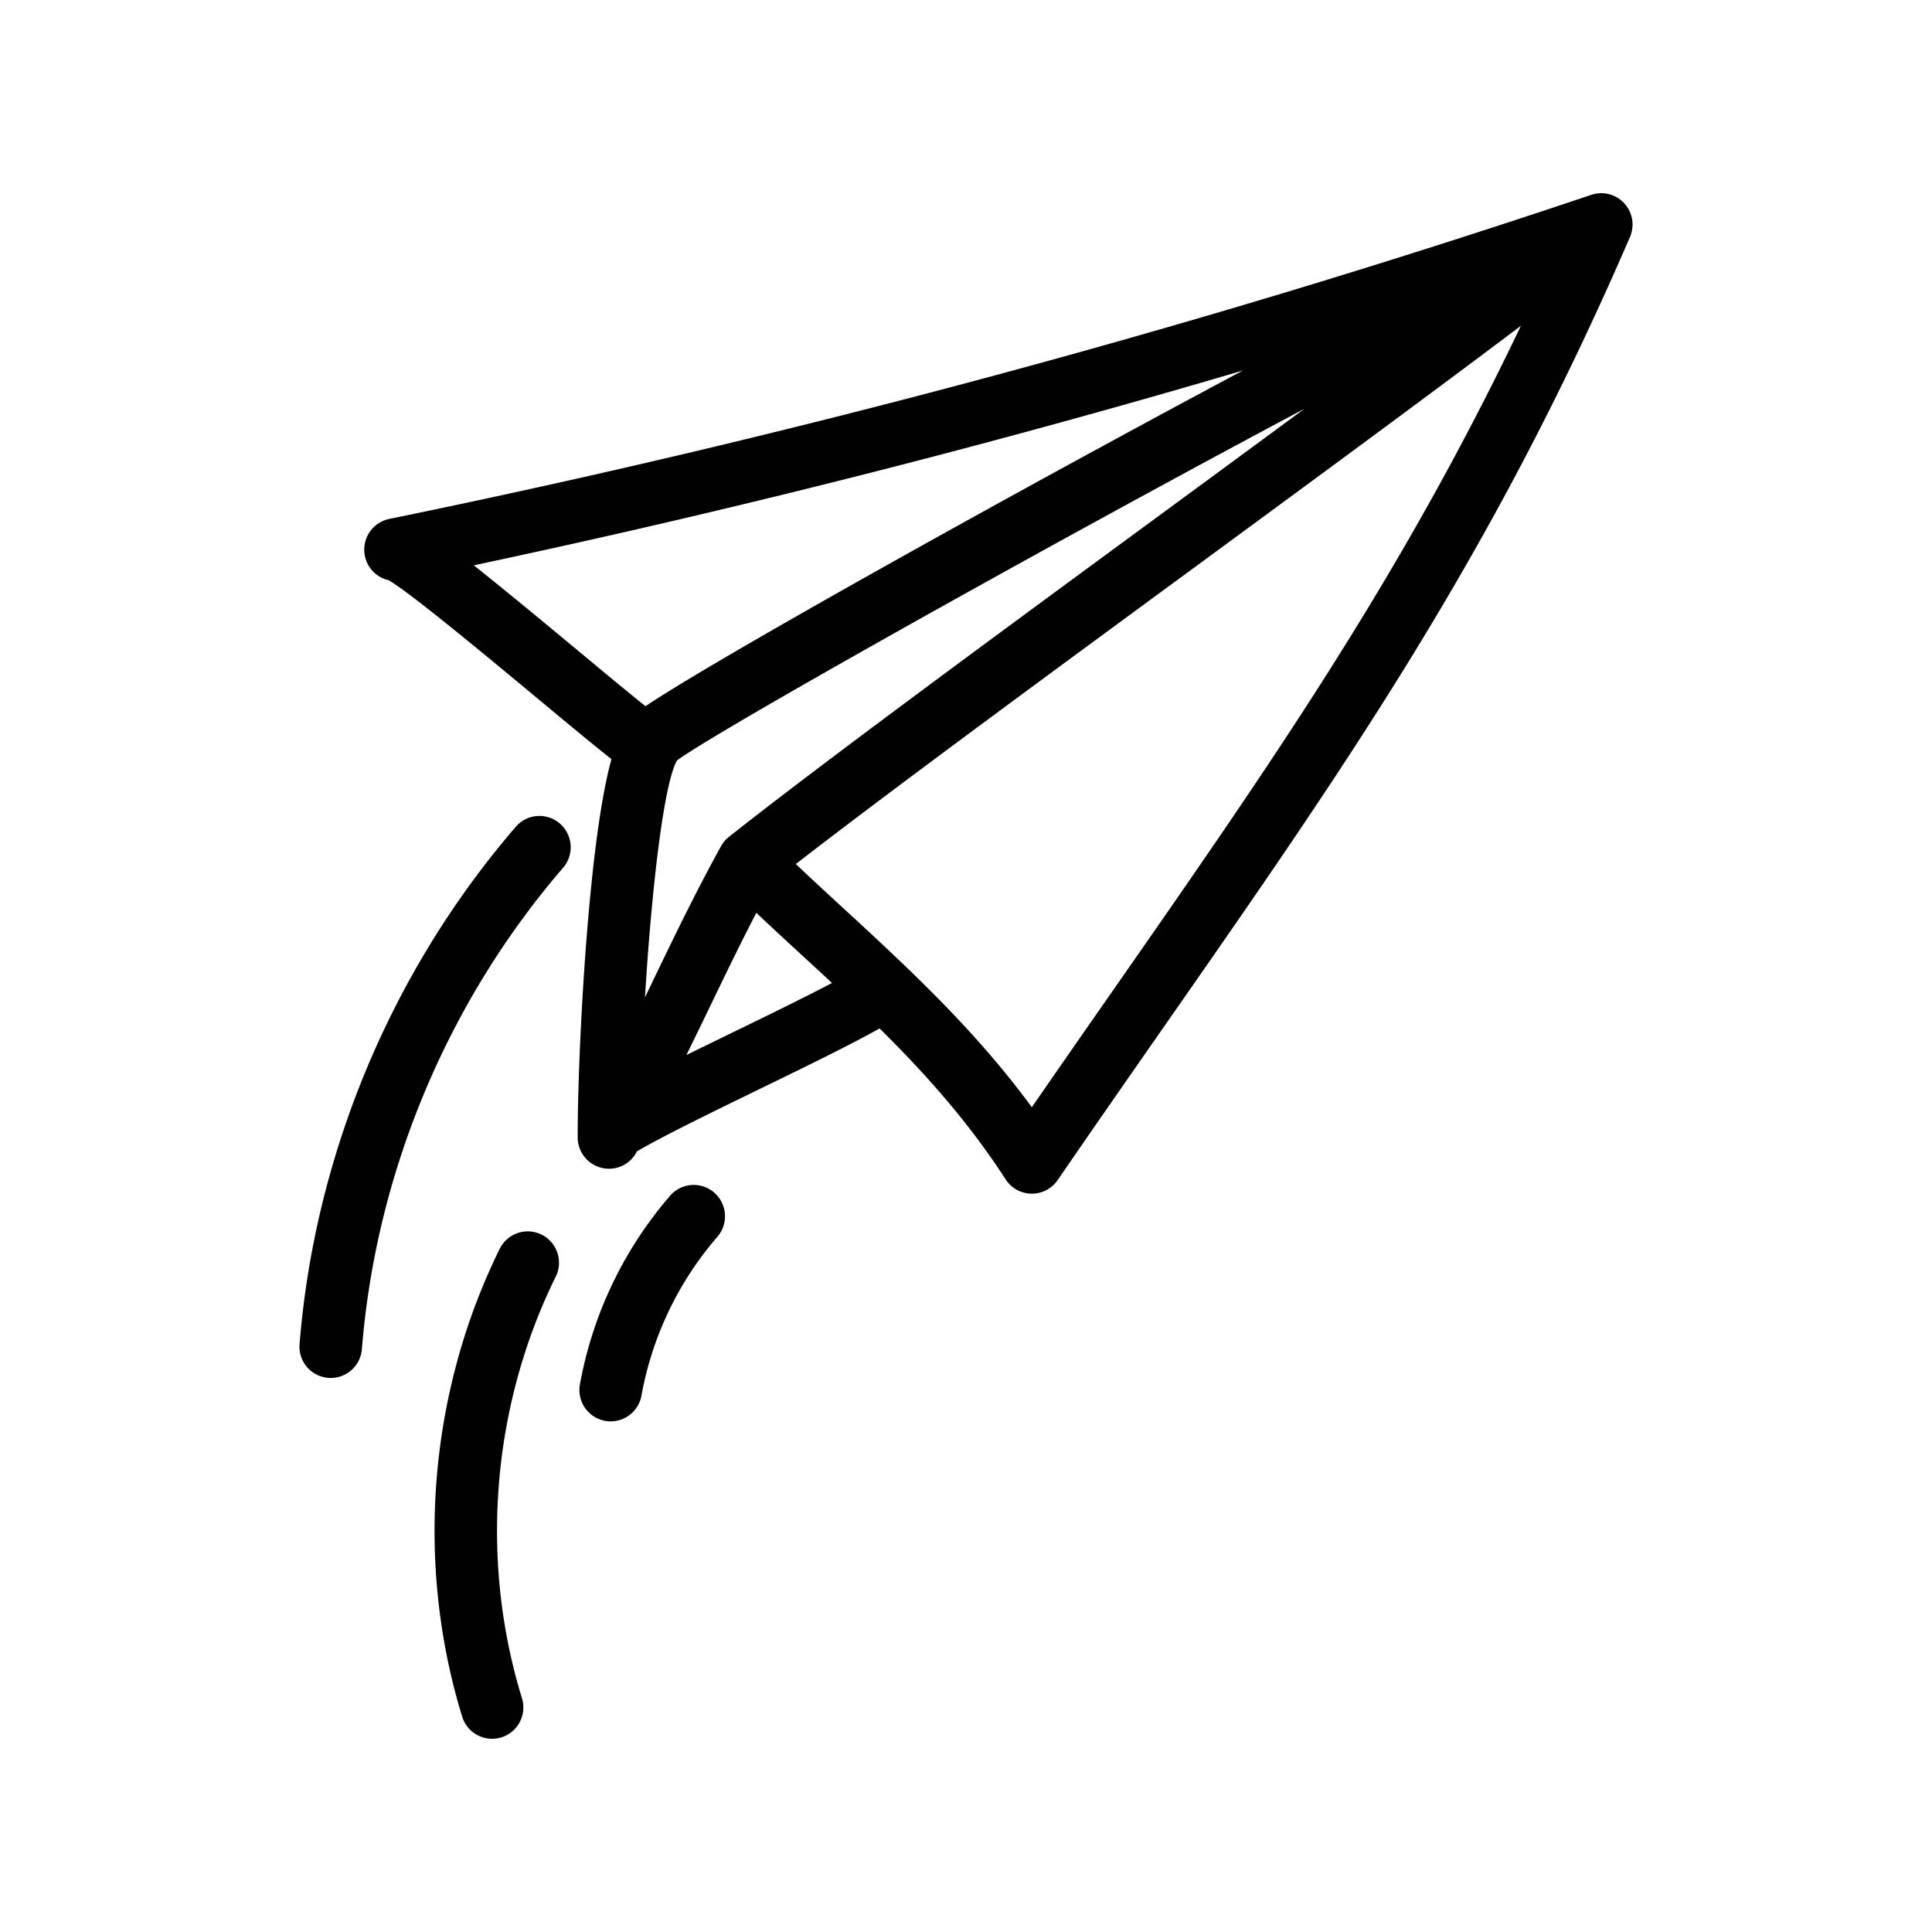
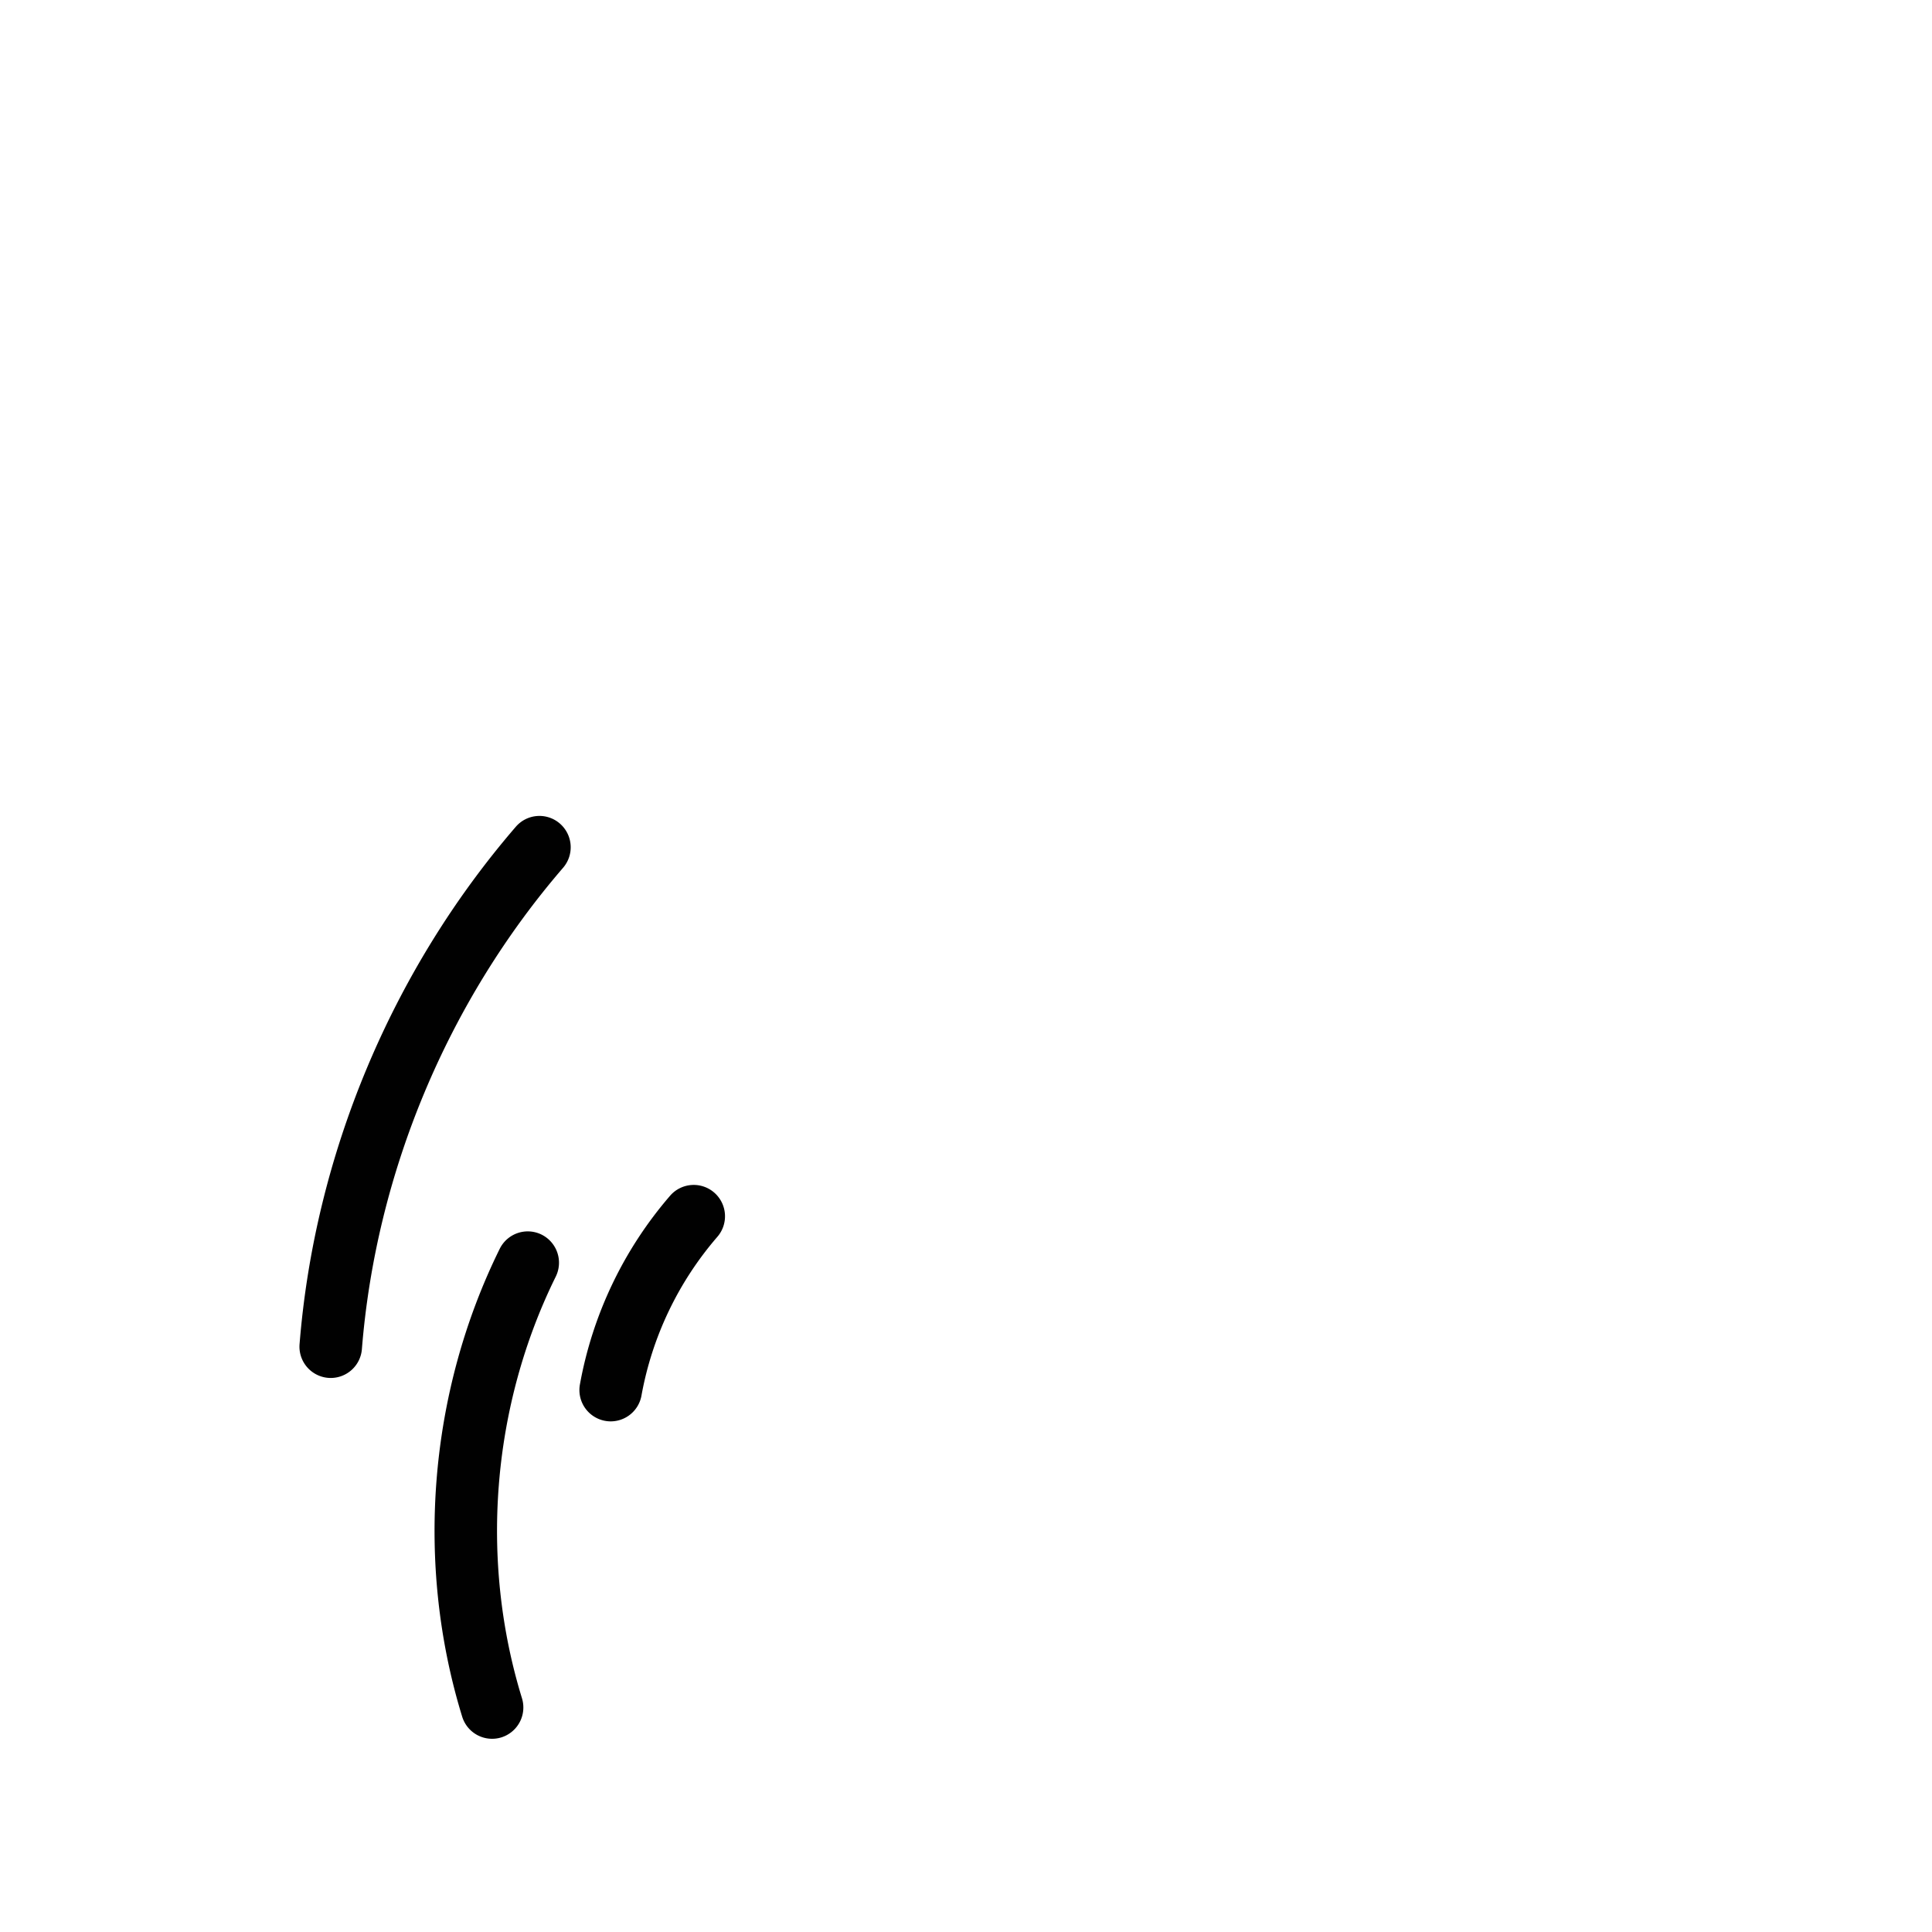
<svg xmlns="http://www.w3.org/2000/svg" data-bbox="31 20 138 159.999" viewBox="0 0 200 200" height="200" width="200" data-type="color">
  <g>
-     <path fill="#010101" d="M168.944 22.649a3.25 3.25 0 0 0-1.199-1.969 3.2 3.2 0 0 0-1.045-.541 3 3 0 0 0-.802-.137h-.003c-.007.004-.087-.002-.133-.002a3.5 3.5 0 0 0-.593.055 3.4 3.4 0 0 0-.508.137 1052 1052 0 0 1-124.36 33.526l-.001.002h-.004a3.243 3.243 0 0 0-2.524 3.826 3.24 3.24 0 0 0 2.458 2.52c2.111 1.181 10.421 8.088 15.451 12.269 3.453 2.871 5.952 4.941 7.616 6.251-.775 2.826-1.593 7.503-2.317 15.467-.79 8.686-1.19 18.496-1.176 23.697a3.244 3.244 0 0 0 2.427 3.133 3.225 3.225 0 0 0 3.637-1.563l.069-.131c2.638-1.556 7.94-4.137 12.702-6.455 4.815-2.342 9.415-4.583 12.414-6.272 4.654 4.597 9.157 9.611 13.051 15.628a3.24 3.24 0 0 0 2.671 1.479h.044a3.24 3.24 0 0 0 2.667-1.405c3.781-5.509 7.421-10.731 10.935-15.773 19.023-27.29 34.049-48.849 48.285-81.793q.089-.195.152-.399a3.3 3.3 0 0 0 .141-1.026v-.002a3 3 0 0 0-.055-.518Zm-102.176 80.6c.661-10.862 1.916-22.11 3.318-24.529 3.766-2.837 37.578-21.838 64.946-36.403a8538 8538 0 0 1-15.328 11.272c-16.983 12.474-34.543 25.372-44.18 32.989a3.25 3.25 0 0 0-.918 1.084c-2.614 4.725-4.958 9.599-7.226 14.311l-.613 1.276Zm-6.955-35.911c-4.746-3.944-8.202-6.783-10.768-8.815a1060 1060 0 0 0 79.63-20.171c-25.459 13.585-55.141 30.205-61.852 34.755-1.804-1.441-4.519-3.697-7.011-5.769Zm15.999 39.555c-1.629.793-3.23 1.573-4.756 2.324.722-1.479 1.454-2.966 2.156-4.424 1.635-3.399 3.309-6.88 5.084-10.298 1.55 1.472 3.157 2.949 4.818 4.478q1.502 1.38 3.014 2.784c-2.85 1.502-6.729 3.391-10.315 5.136Zm39.303-4.221a3141 3141 0 0 0-8.3 11.946c-4.061-5.527-8.577-10.253-13.021-14.528a386 386 0 0 0-6.305-5.898c-1.769-1.629-3.476-3.196-5.103-4.749 9.936-7.698 25.777-19.33 41.145-30.617 12.02-8.83 24.332-17.871 33.916-25.104-12.457 26.088-25.883 45.351-42.332 68.95" data-color="1" />
    <path fill="#010101" d="M53.394 85.589c-12.866 14.922-20.816 33.942-22.383 53.553a3.24 3.24 0 0 0 3.229 3.505 3.24 3.24 0 0 0 3.223-2.985c1.458-18.247 8.855-35.944 20.828-49.831a3.25 3.25 0 0 0-.332-4.575 3.226 3.226 0 0 0-4.565.334Z" data-color="1" />
    <path fill="#010101" d="M56.067 127.807a3.237 3.237 0 0 0-4.336 1.47c-7.355 14.901-8.77 32.554-3.885 48.435a3.24 3.24 0 0 0 4.048 2.144 3.247 3.247 0 0 0 2.139-4.058c-4.403-14.309-3.128-30.215 3.499-43.644a3.25 3.25 0 0 0-1.466-4.347Z" data-color="1" />
    <path fill="#010101" d="M69.369 123.781a41.04 41.04 0 0 0-9.336 19.535 3.243 3.243 0 0 0 3.19 3.824 3.24 3.24 0 0 0 3.181-2.666 34.5 34.5 0 0 1 7.857-16.439 3.25 3.25 0 0 0-.325-4.578 3.233 3.233 0 0 0-4.566.323Z" data-color="1" />
  </g>
</svg>